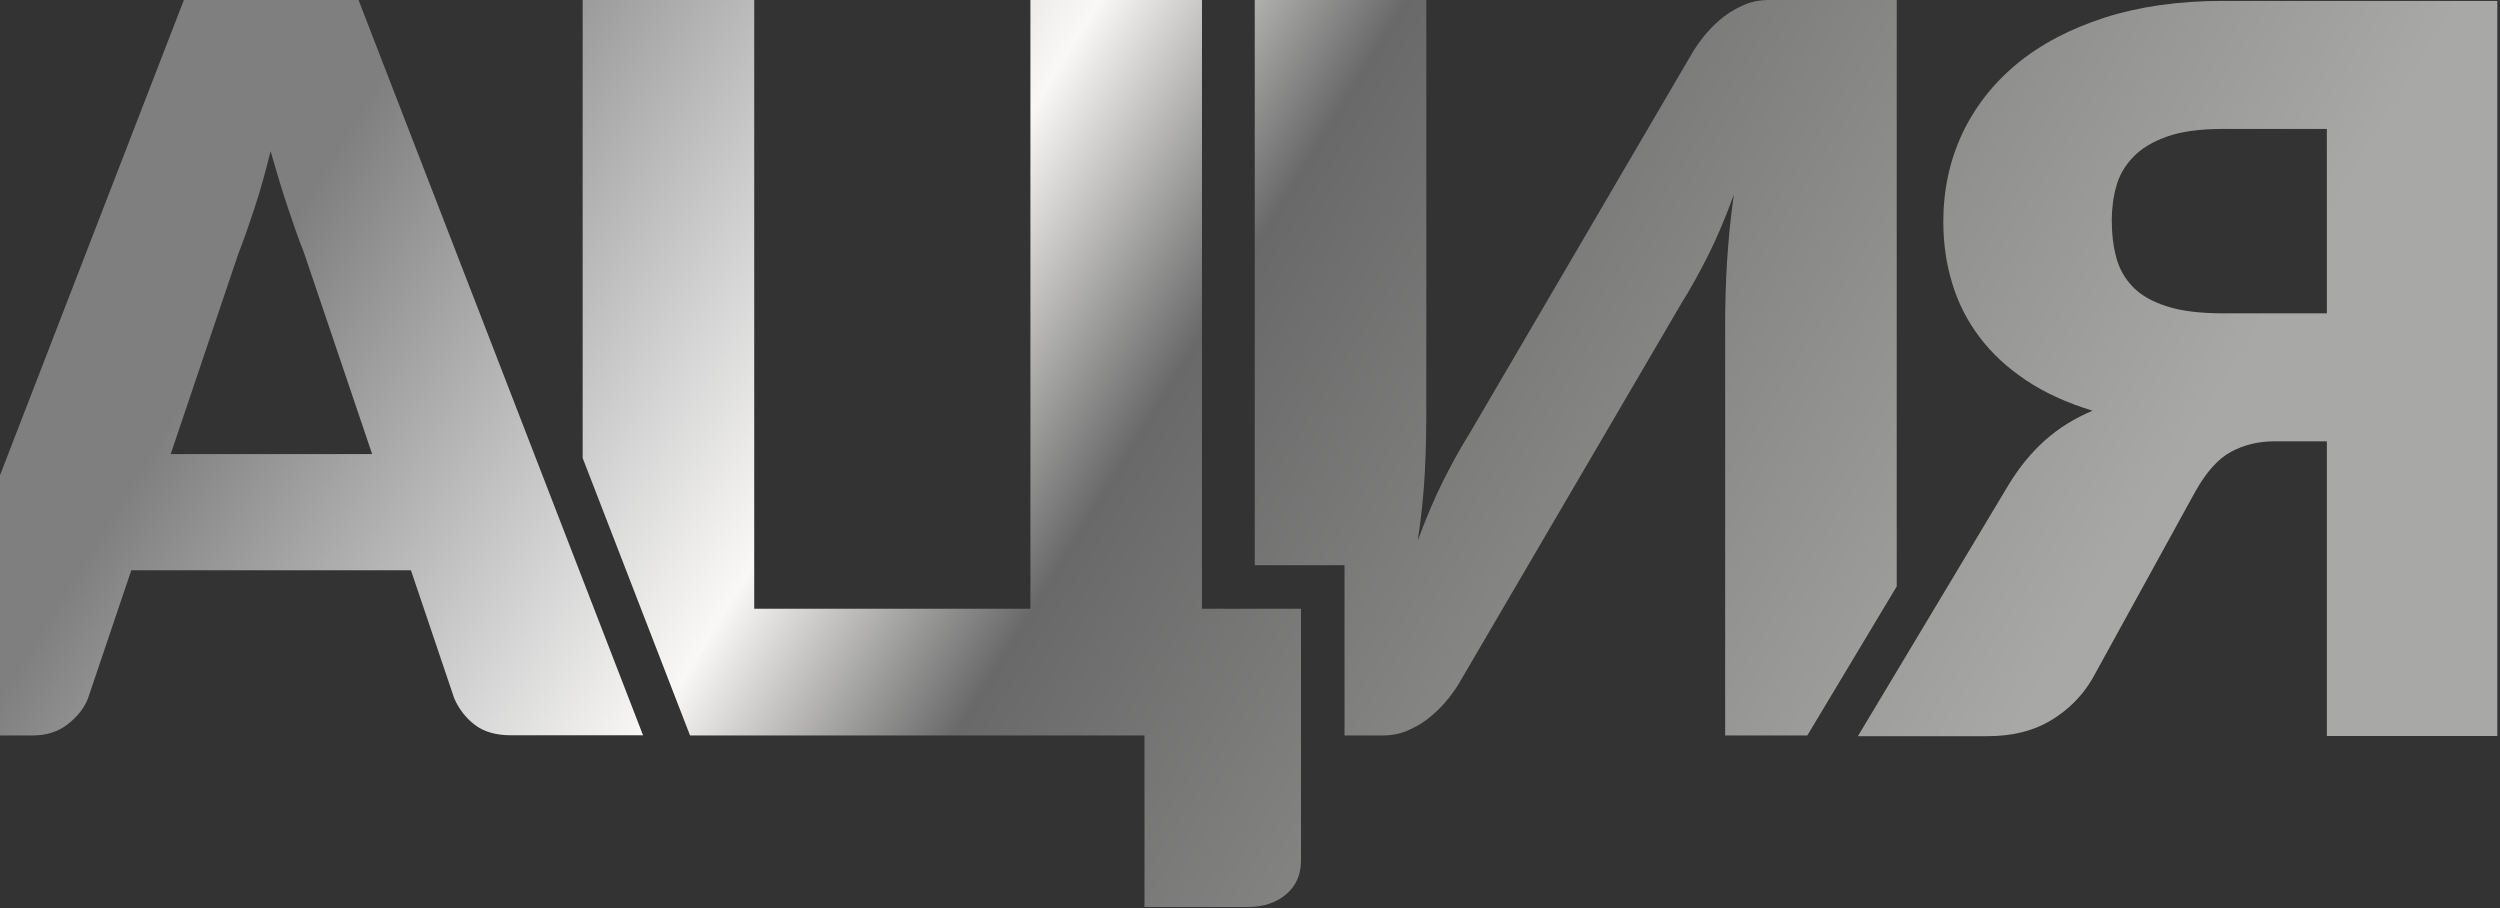
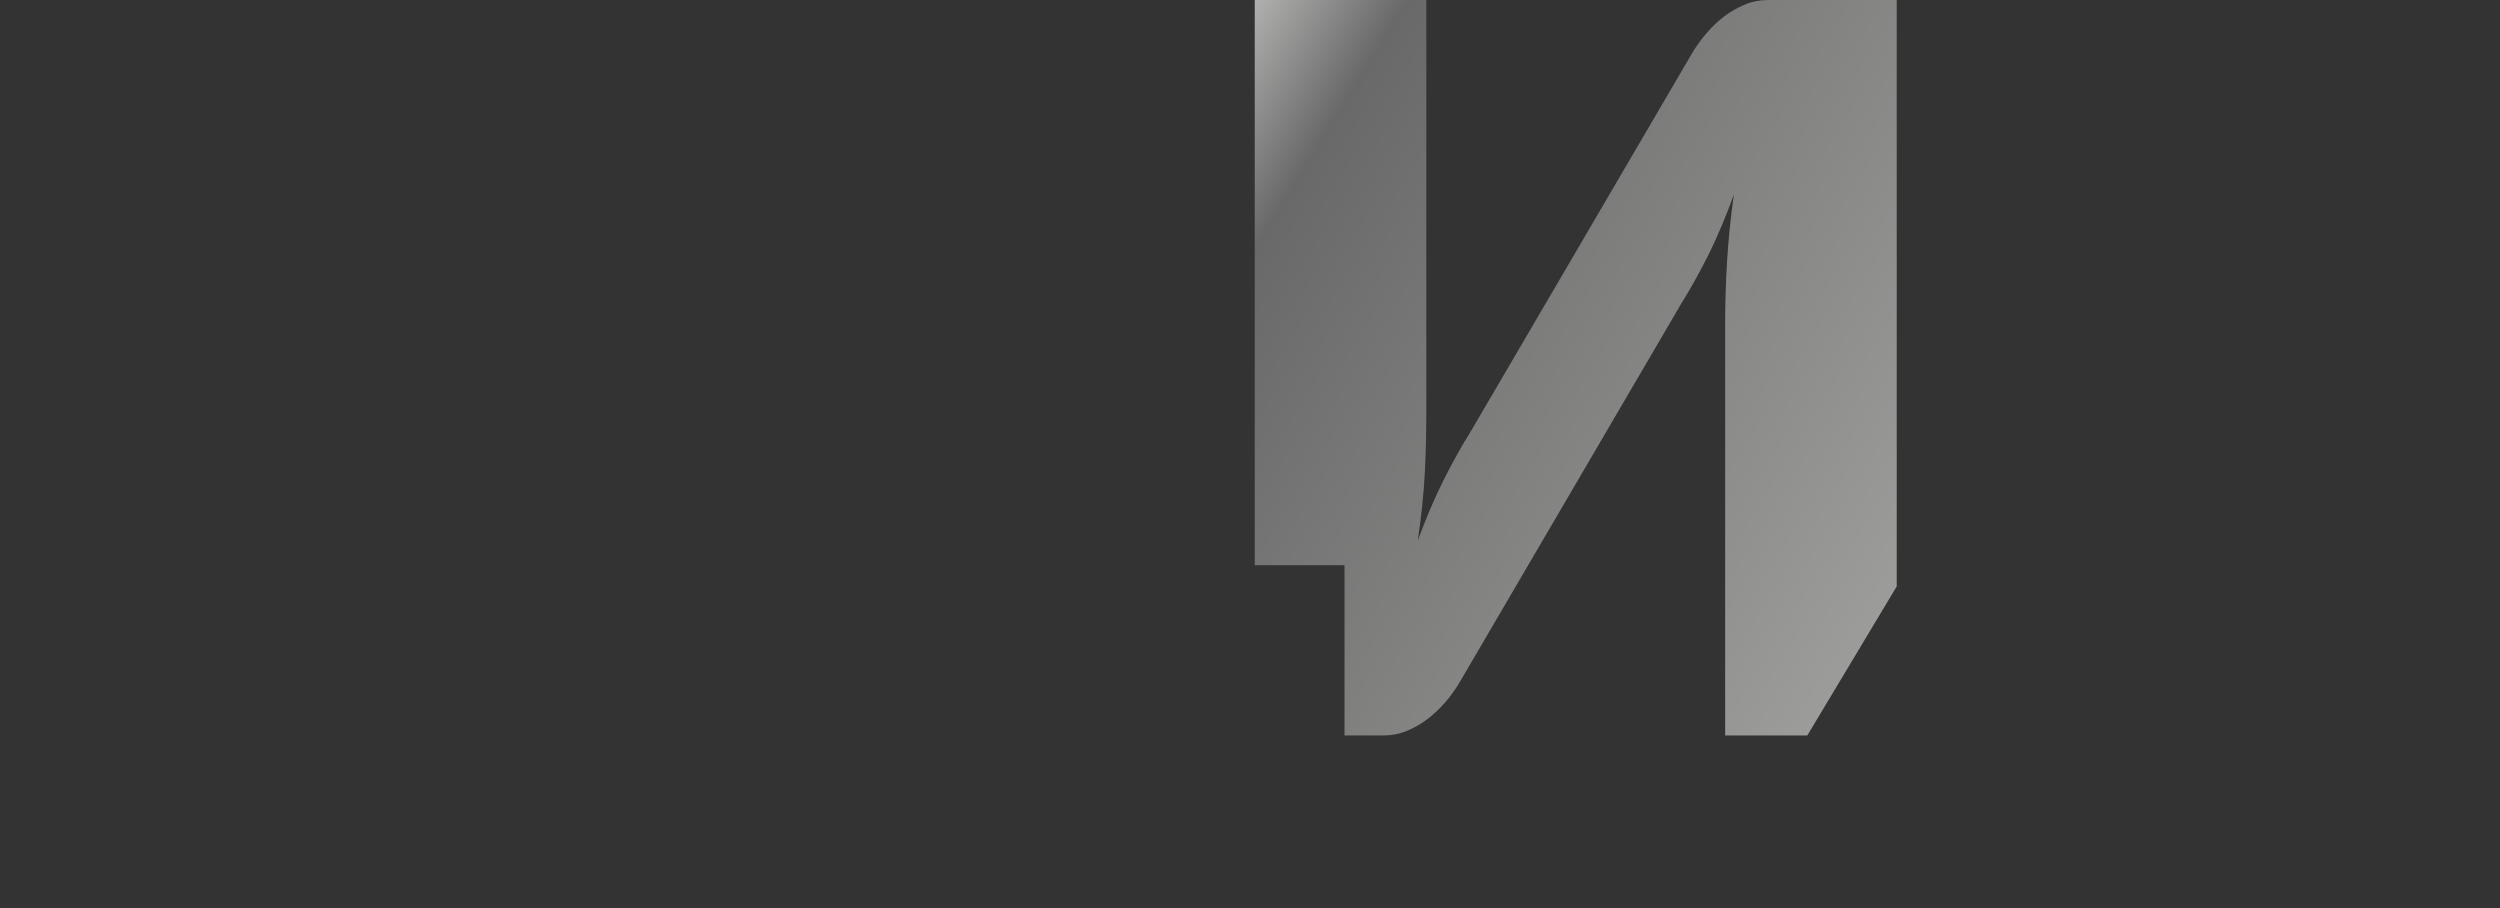
<svg xmlns="http://www.w3.org/2000/svg" width="669" height="243" viewBox="0 0 669 243" fill="none">
  <rect x="0" y="0" width="669" height="243" fill="#333333" stroke="none" />
-   <path d="M668.333 196.954H622.667V118.105H608.497C604.372 118.105 600.538 119.027 597.093 120.87C593.598 122.714 590.396 126.305 587.435 131.594L559.871 181.718C557.105 186.376 553.32 190.112 548.661 192.878C544.002 195.644 538.373 197.003 531.773 197.003H497.172L537.402 129.896C540.266 125.14 543.565 121.113 547.205 117.862C550.845 114.611 555.115 111.942 559.968 109.904C553.126 107.818 547.156 105.101 542.158 101.753C537.111 98.356 532.938 94.523 529.686 90.156C526.386 85.788 523.96 80.985 522.407 75.793C520.805 70.552 520.029 65.069 520.029 59.295C520.029 50.852 521.728 42.992 525.076 35.81C528.473 28.629 533.326 22.369 539.732 17.08C546.137 11.791 553.951 7.715 563.219 4.707C572.488 1.747 583.019 0.243 594.812 0.243H668.284V196.954H668.333ZM622.667 34.5H594.86C588.746 34.5 583.747 35.179 579.913 36.538C576.08 37.897 573.071 39.692 570.839 42.021C568.655 44.302 567.102 46.922 566.325 49.833C565.5 52.745 565.112 55.801 565.112 58.956C565.112 62.546 565.5 65.894 566.325 68.951C567.15 72.008 568.655 74.628 570.839 76.86C573.022 79.092 576.08 80.791 579.913 82.004C583.747 83.217 588.697 83.848 594.86 83.848H622.667V34.5Z" fill="url(#paint0_linear_11846_2673)" />
  <path d="M473.154 3.82662e-05C470.971 3.82662e-05 468.932 0.388 466.943 1.213C464.953 2.038 463.109 3.105 461.411 4.367C459.712 5.677 458.159 7.133 456.752 8.783C455.344 10.384 454.18 12.034 453.161 13.635L393.325 115.872C390.995 119.56 388.617 123.879 386.142 128.779C383.716 133.68 381.484 138.969 379.397 144.646C380.368 138.144 380.998 132.079 381.29 126.353C381.581 120.628 381.678 115.193 381.678 110.098V3.82662e-05H335.77V151.245H359.791V196.808H370.225C372.409 196.808 374.447 196.42 376.437 195.595C378.426 194.77 380.27 193.751 381.969 192.441C383.667 191.131 385.22 189.675 386.628 188.074C388.035 186.473 389.2 184.823 390.219 183.222L450.055 80.984C452.384 77.297 454.762 72.978 457.237 68.077C459.663 63.177 461.896 57.839 463.983 52.065C463.06 58.567 462.478 64.632 462.138 70.358C461.799 76.084 461.653 81.518 461.653 86.613V196.808H483.637L507.561 156.923V3.82662e-05H473.154Z" fill="url(#paint1_linear_11846_2673)" />
-   <path d="M321.647 162.891V3.82662e-05H275.739V162.891H201.83V3.82662e-05H155.922V122.568L184.651 196.808H306.264V242.711H333.828C338.05 242.711 341.496 241.595 344.165 239.314C346.834 237.082 348.144 234.025 348.144 230.24V162.891H321.647Z" fill="url(#paint2_linear_11846_2673)" />
-   <path d="M95.941 0H49.208L0 127.178V196.808H8.687C12.472 196.808 15.626 195.789 18.198 193.751C20.77 191.713 22.566 189.433 23.536 186.91L35.135 152.604H109.966L121.564 186.91C122.826 189.772 124.67 192.15 127.097 193.994C129.523 195.838 132.726 196.76 136.705 196.76H172.083L95.941 0ZM45.666 121.549L63.767 67.932C65.126 64.487 66.533 60.459 68.086 55.753C69.639 51.094 71.046 46 72.405 40.468C73.958 45.854 75.462 50.9 77.015 55.51C78.568 60.168 79.975 64.196 81.334 67.592L99.581 121.501H45.666V121.549Z" fill="url(#paint3_linear_11846_2673)" />
  <defs>
    <linearGradient id="paint0_linear_11846_2673" x1="510" y1="243" x2="114.5" y2="7.9299e-06" gradientUnits="userSpaceOnUse">
      <stop stop-color="#A8A8A6" />
      <stop offset="0.519" stop-color="#696969" />
      <stop offset="0.67" stop-color="#F9F8F6" />
      <stop offset="0.769" stop-color="#D4D4D4" />
      <stop offset="1" stop-color="#7F7F7F" />
    </linearGradient>
    <linearGradient id="paint1_linear_11846_2673" x1="510" y1="243" x2="114.5" y2="7.9299e-06" gradientUnits="userSpaceOnUse">
      <stop stop-color="#A8A8A6" />
      <stop offset="0.519" stop-color="#696969" />
      <stop offset="0.67" stop-color="#F9F8F6" />
      <stop offset="0.769" stop-color="#D4D4D4" />
      <stop offset="1" stop-color="#7F7F7F" />
    </linearGradient>
    <linearGradient id="paint2_linear_11846_2673" x1="510" y1="243" x2="114.5" y2="7.9299e-06" gradientUnits="userSpaceOnUse">
      <stop stop-color="#A8A8A6" />
      <stop offset="0.519" stop-color="#696969" />
      <stop offset="0.67" stop-color="#F9F8F6" />
      <stop offset="0.769" stop-color="#D4D4D4" />
      <stop offset="1" stop-color="#7F7F7F" />
    </linearGradient>
    <linearGradient id="paint3_linear_11846_2673" x1="510" y1="243" x2="114.5" y2="7.9299e-06" gradientUnits="userSpaceOnUse">
      <stop stop-color="#A8A8A6" />
      <stop offset="0.519" stop-color="#696969" />
      <stop offset="0.67" stop-color="#F9F8F6" />
      <stop offset="0.769" stop-color="#D4D4D4" />
      <stop offset="1" stop-color="#7F7F7F" />
    </linearGradient>
  </defs>
</svg>